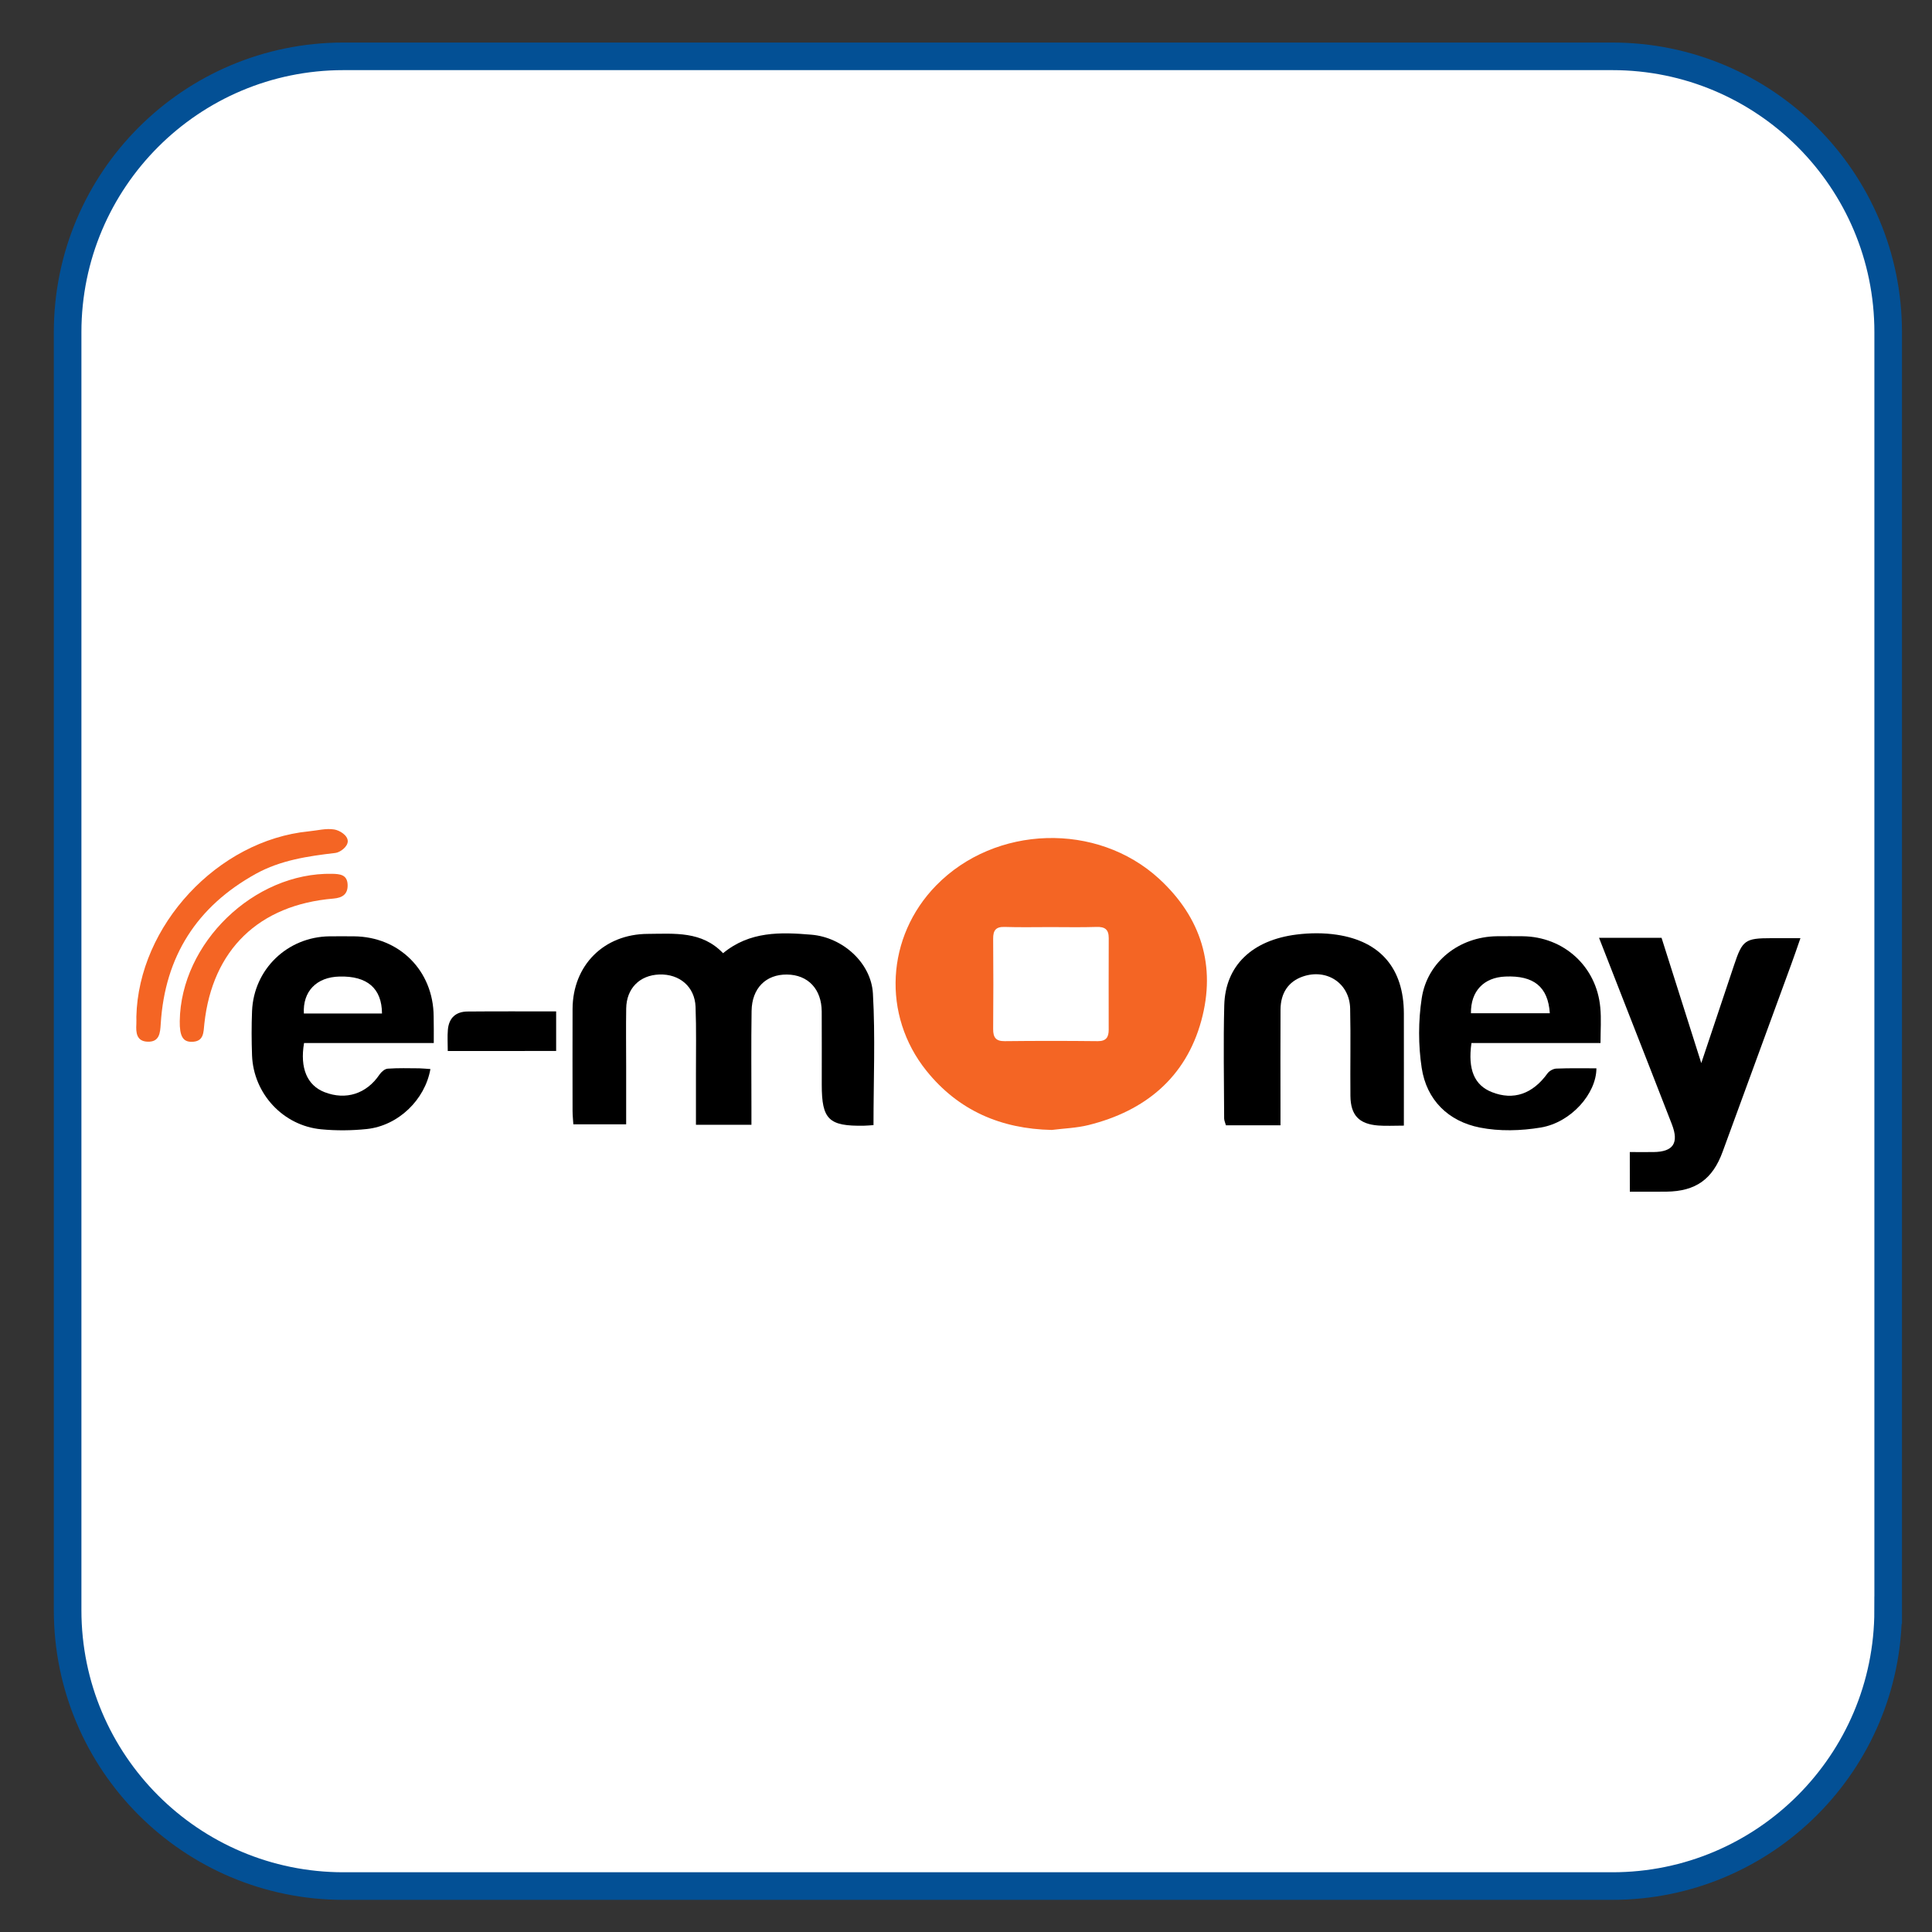
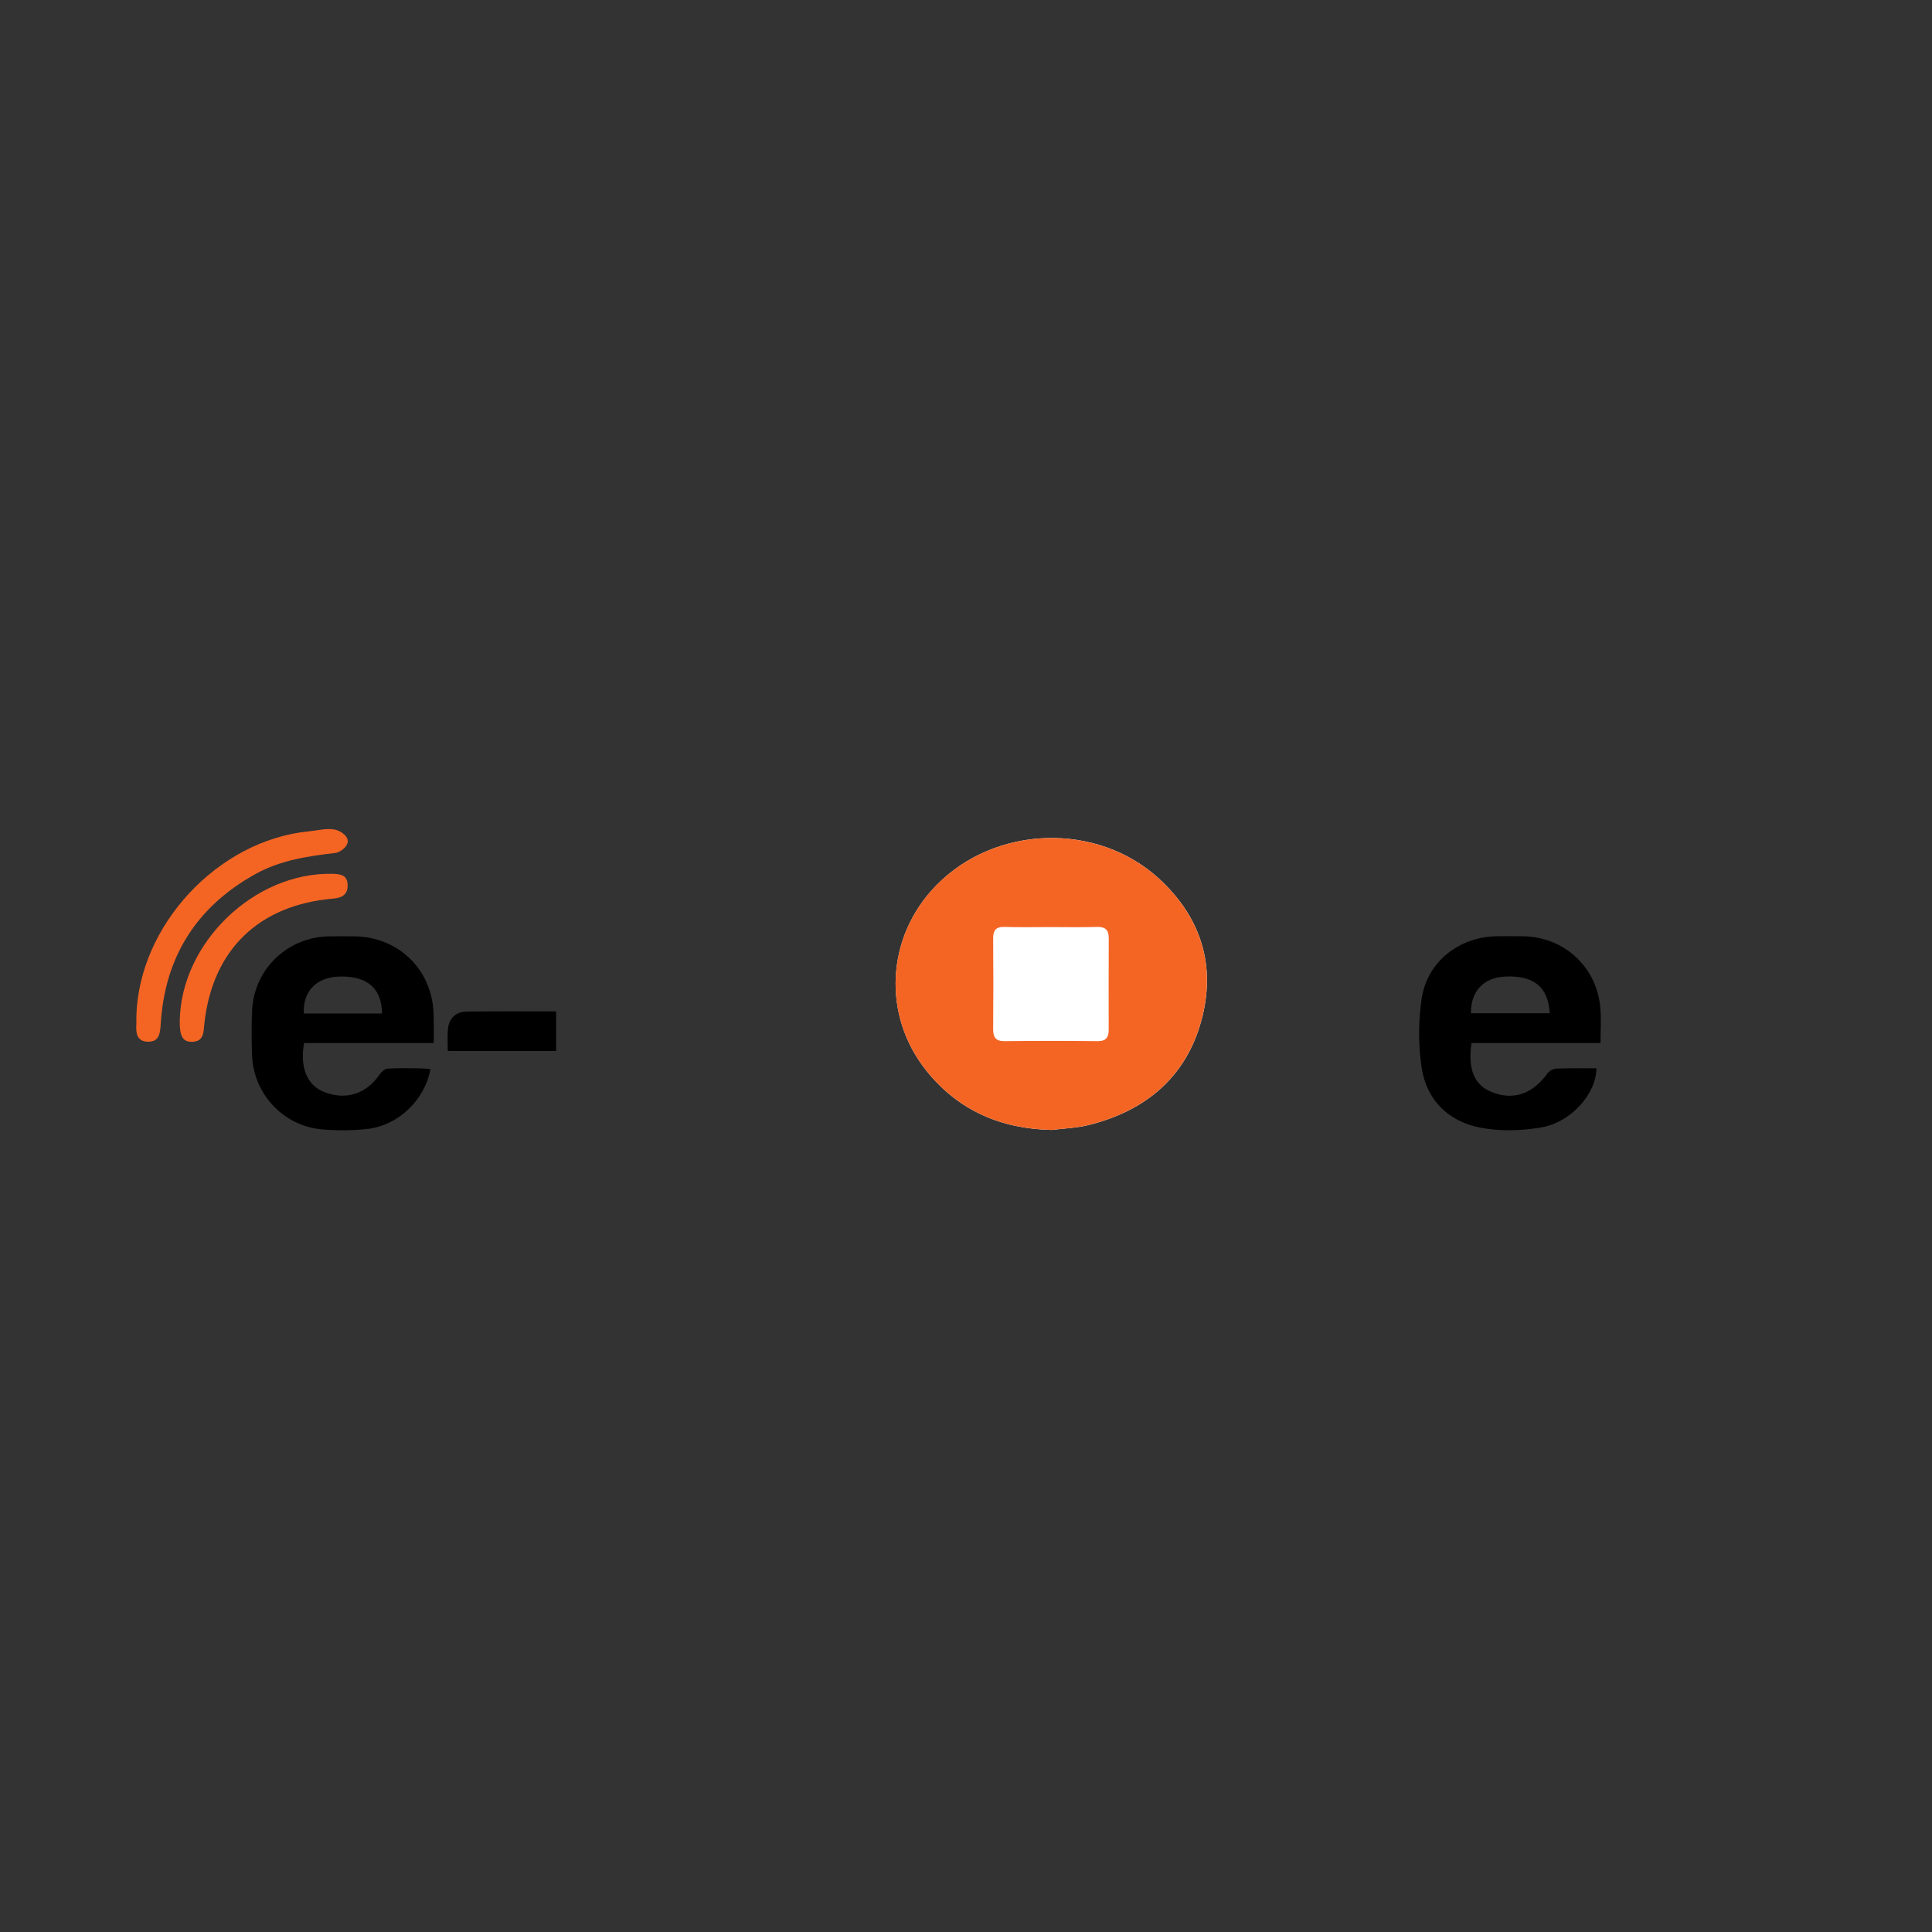
<svg xmlns="http://www.w3.org/2000/svg" version="1.1" id="Layer_1" x="0px" y="0px" width="50px" height="50px" viewBox="0 0 50 50" enable-background="new 0 0 50 50" xml:space="preserve">
  <rect x="0" y="0" width="50" height="50" fill="#333333" stroke="none" />
-   <path fill="#FFFFFF" stroke="#035095" stroke-width="0.714" stroke-miterlimit="10" d="M48.865,41.672  c0,3.942-3.197,7.139-7.139,7.139H8.889c-3.941,0-7.139-3.196-7.139-7.139V8.597c0-3.942,3.197-7.139,7.139-7.139h32.838  c3.941,0,7.139,3.196,7.139,7.139V41.672z" />
  <g>
    <path fill-rule="evenodd" clip-rule="evenodd" fill="#FFFFFF" d="M27.219,29.243c0.317-0.04,0.642-0.05,0.951-0.126   c1.466-0.364,2.519-1.231,2.921-2.703c0.386-1.412-0.002-2.668-1.09-3.669c-1.607-1.479-4.245-1.394-5.773,0.171   c-1.294,1.324-1.408,3.355-0.25,4.797C24.804,28.742,25.905,29.215,27.219,29.243z" />
    <path fill-rule="evenodd" clip-rule="evenodd" fill="#F46524" d="M27.219,29.243c-1.314-0.028-2.415-0.501-3.242-1.53   c-1.158-1.441-1.044-3.473,0.25-4.797c1.528-1.564,4.166-1.649,5.773-0.171c1.088,1.001,1.476,2.257,1.09,3.669   c-0.402,1.472-1.455,2.339-2.921,2.703C27.861,29.193,27.536,29.203,27.219,29.243z M27.19,23.993   c-0.396,0-0.792,0.009-1.187-0.004c-0.23-0.008-0.302,0.088-0.3,0.306c0.007,0.779,0.006,1.559,0,2.337   c-0.001,0.211,0.065,0.316,0.298,0.313c0.803-0.009,1.606-0.009,2.41,0c0.216,0.002,0.282-0.103,0.282-0.294   c0-0.79-0.003-1.581,0.001-2.372c0.001-0.228-0.102-0.297-0.319-0.29C27.98,24.002,27.585,23.993,27.19,23.993z" />
-     <path fill-rule="evenodd" clip-rule="evenodd" d="M22.606,29.118c-0.098,0.006-0.171,0.014-0.244,0.015   c-0.914,0.017-1.095-0.16-1.095-1.06c0-0.633,0.002-1.263-0.001-1.895c-0.004-0.581-0.354-0.951-0.9-0.957   c-0.545-0.005-0.907,0.354-0.915,0.943c-0.013,0.842-0.004,1.683-0.004,2.524c0,0.133,0,0.267,0,0.422c-0.492,0-0.942,0-1.436,0   c0-0.449,0.001-0.878,0-1.308c-0.001-0.582,0.012-1.165-0.01-1.745c-0.02-0.521-0.413-0.854-0.938-0.837   c-0.508,0.018-0.849,0.358-0.857,0.878c-0.008,0.496-0.001,0.99-0.001,1.485c0,0.494,0,0.988,0,1.515c-0.456,0-0.893,0-1.367,0   c-0.006-0.112-0.02-0.231-0.02-0.351c-0.001-0.878-0.003-1.757,0-2.636c0.005-1.13,0.811-1.936,1.945-1.942   c0.691-0.004,1.4-0.079,1.95,0.5c0.691-0.572,1.494-0.546,2.284-0.479c0.813,0.067,1.548,0.73,1.594,1.521   C22.655,26.831,22.606,27.958,22.606,29.118z" />
-     <path fill-rule="evenodd" clip-rule="evenodd" d="M42.179,29.815c0.222,0,0.418,0.002,0.616,0c0.507-0.006,0.661-0.232,0.474-0.716   c-0.36-0.934-0.729-1.863-1.092-2.796c-0.26-0.665-0.52-1.33-0.794-2.032c0.553,0,1.072,0,1.618,0   c0.332,1.046,0.666,2.101,1.028,3.242c0.305-0.911,0.579-1.729,0.853-2.549c0.211-0.631,0.282-0.684,0.956-0.684   c0.233-0.001,0.466,0,0.757,0c-0.091,0.262-0.164,0.478-0.243,0.691c-0.59,1.611-1.18,3.224-1.77,4.835   c-0.26,0.713-0.695,1.024-1.454,1.034c-0.307,0.004-0.614,0.001-0.948,0.001C42.179,30.496,42.179,30.182,42.179,29.815z" />
    <path fill-rule="evenodd" clip-rule="evenodd" d="M11.226,26.994c-1.149,0-2.257,0-3.357,0c-0.112,0.65,0.082,1.097,0.53,1.271   c0.555,0.216,1.089,0.041,1.423-0.456c0.047-0.069,0.138-0.148,0.213-0.152c0.271-0.019,0.543-0.011,0.815-0.009   c0.096,0.003,0.191,0.012,0.289,0.019c-0.14,0.797-0.833,1.465-1.644,1.552c-0.391,0.041-0.792,0.045-1.183,0.007   c-0.986-0.094-1.75-0.921-1.789-1.909c-0.014-0.384-0.015-0.769,0-1.15c0.045-1.085,0.916-1.921,2.004-1.935   c0.21-0.002,0.42-0.001,0.631,0c1.177,0.009,2.056,0.889,2.065,2.068C11.228,26.51,11.226,26.72,11.226,26.994z M7.864,26.229   c0.674,0,1.349,0,2.022,0c-0.004-0.651-0.383-0.975-1.1-0.956C8.193,25.286,7.832,25.656,7.864,26.229z" />
    <path fill-rule="evenodd" clip-rule="evenodd" d="M41.421,26.994c-1.132,0-2.239,0-3.34,0c-0.098,0.688,0.077,1.093,0.531,1.271   c0.558,0.22,1.053,0.047,1.438-0.487c0.047-0.064,0.151-0.121,0.23-0.123c0.345-0.014,0.689-0.007,1.035-0.007   c-0.001,0.653-0.653,1.4-1.438,1.532c-0.514,0.086-1.071,0.102-1.579,0.001c-0.816-0.162-1.378-0.711-1.505-1.545   c-0.089-0.588-0.089-1.213,0.001-1.802c0.146-0.954,0.98-1.592,1.944-1.604c0.223-0.002,0.445-0.002,0.667,0   c1.065,0.011,1.914,0.782,2.01,1.843C41.444,26.367,41.421,26.663,41.421,26.994z M38.068,26.222c0.68,0,1.359,0,2.041,0   c-0.045-0.684-0.416-0.981-1.151-0.949C38.397,25.296,38.06,25.654,38.068,26.222z" />
-     <path fill-rule="evenodd" clip-rule="evenodd" d="M33.139,29.123c-0.509,0-0.952,0-1.412,0c-0.017-0.063-0.045-0.12-0.046-0.177   c-0.003-0.976-0.023-1.954,0.003-2.931c0.027-1.022,0.716-1.686,1.878-1.83c0.34-0.042,0.696-0.045,1.035,0.006   c1.137,0.17,1.732,0.883,1.735,2.035c0.002,0.95,0,1.9,0,2.905c-0.259,0-0.464,0.013-0.667-0.003   c-0.494-0.039-0.71-0.266-0.716-0.764c-0.008-0.755,0.01-1.51-0.007-2.264c-0.015-0.653-0.604-1.041-1.224-0.828   c-0.369,0.127-0.575,0.422-0.578,0.854c-0.005,0.854-0.001,1.707-0.001,2.56C33.139,28.821,33.139,28.954,33.139,29.123z" />
    <path fill-rule="evenodd" clip-rule="evenodd" fill="#F46524" d="M3.529,26.313c0.055-2.359,2.106-4.566,4.463-4.798   c0.221-0.021,0.448-0.084,0.66-0.048c0.129,0.021,0.343,0.143,0.348,0.299c0.004,0.15-0.203,0.295-0.319,0.308   c-0.715,0.084-1.42,0.187-2.061,0.541c-1.526,0.845-2.351,2.137-2.46,3.879c-0.015,0.239-0.031,0.475-0.339,0.465   c-0.288-0.009-0.306-0.234-0.292-0.459C3.532,26.436,3.529,26.375,3.529,26.313z" />
    <path fill-rule="evenodd" clip-rule="evenodd" fill="#F46524" d="M4.652,26.429c0.025-2.021,1.92-3.854,3.944-3.815   c0.194,0.005,0.388,0.017,0.4,0.275c0.012,0.251-0.131,0.346-0.366,0.366c-1.932,0.162-3.133,1.325-3.341,3.236   c-0.024,0.226-0.008,0.471-0.333,0.471C4.731,26.963,4.647,26.808,4.652,26.429z" />
    <path fill-rule="evenodd" clip-rule="evenodd" d="M11.588,27.2c0-0.205-0.012-0.378,0.003-0.549   c0.026-0.307,0.206-0.472,0.512-0.473c0.754-0.007,1.508-0.003,2.29-0.003c0,0.344,0,0.67,0,1.024   C13.47,27.2,12.55,27.2,11.588,27.2z" />
  </g>
</svg>